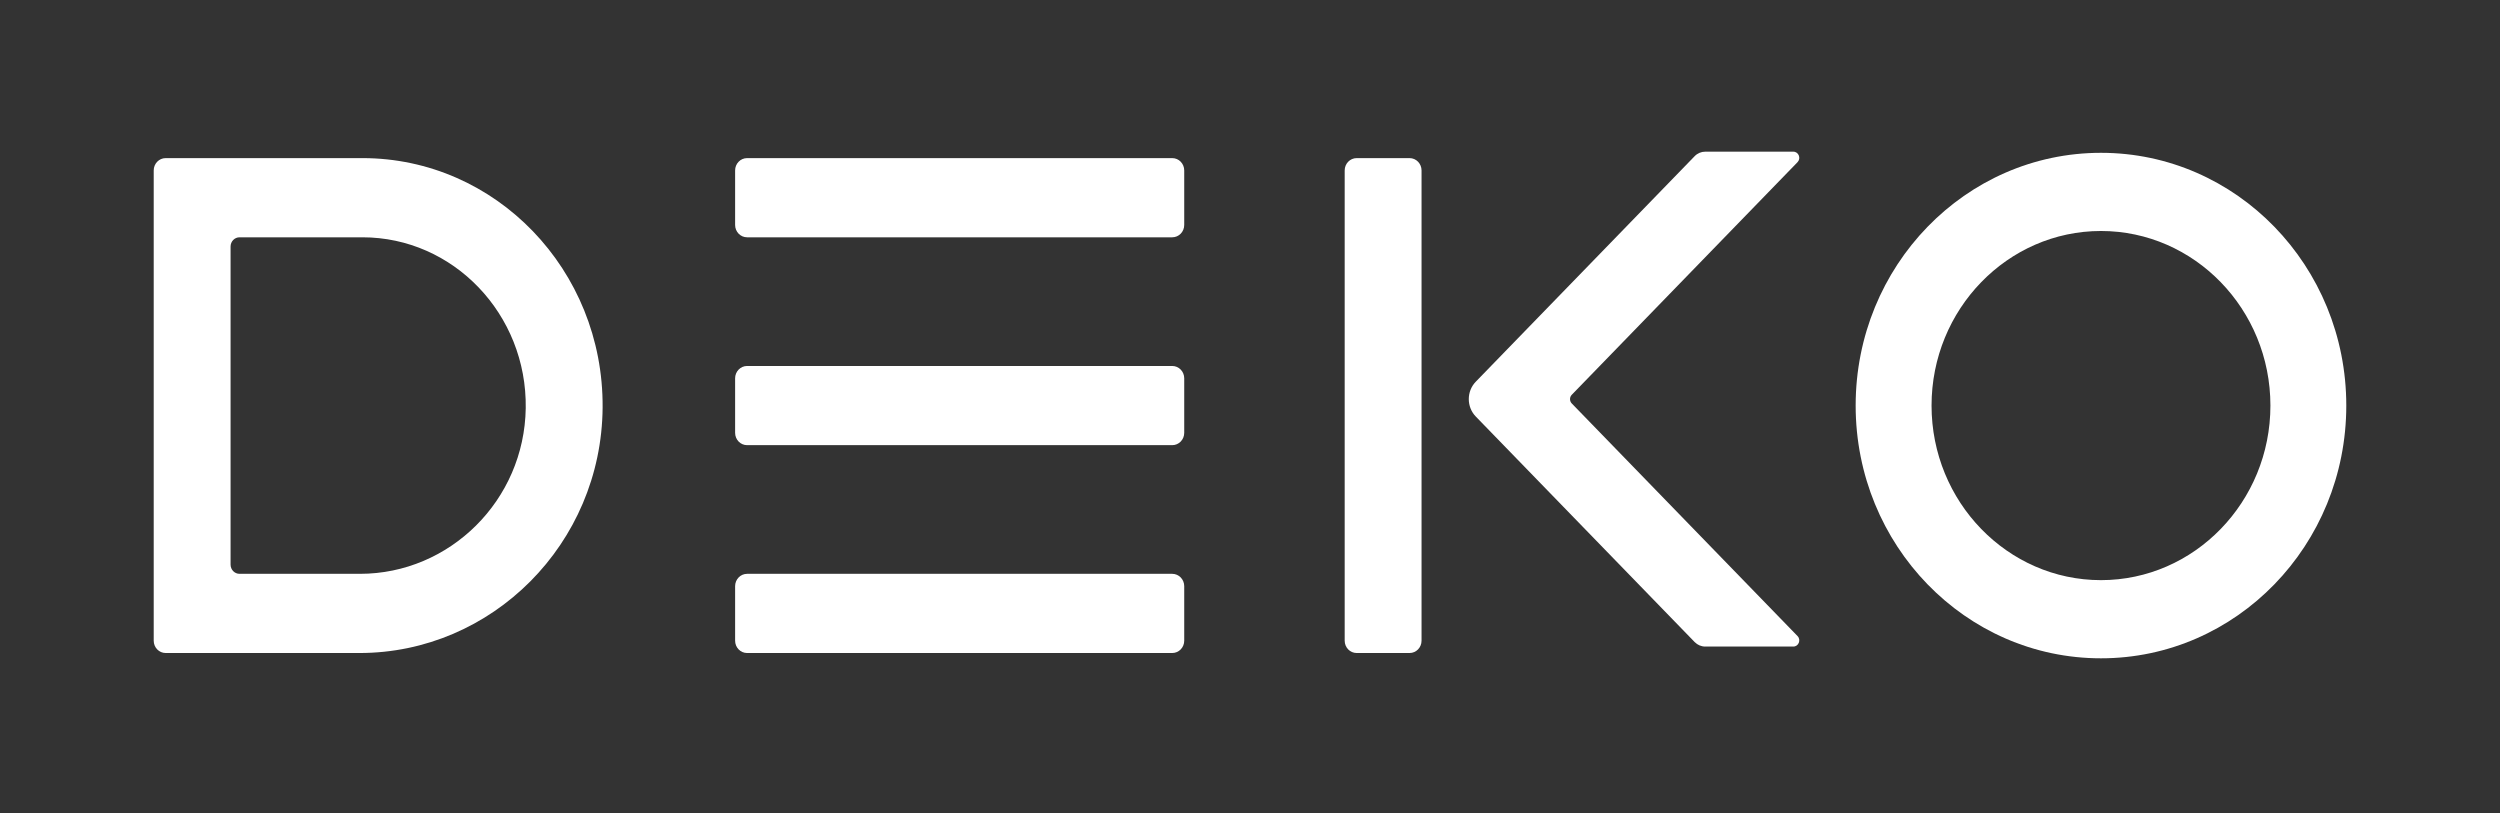
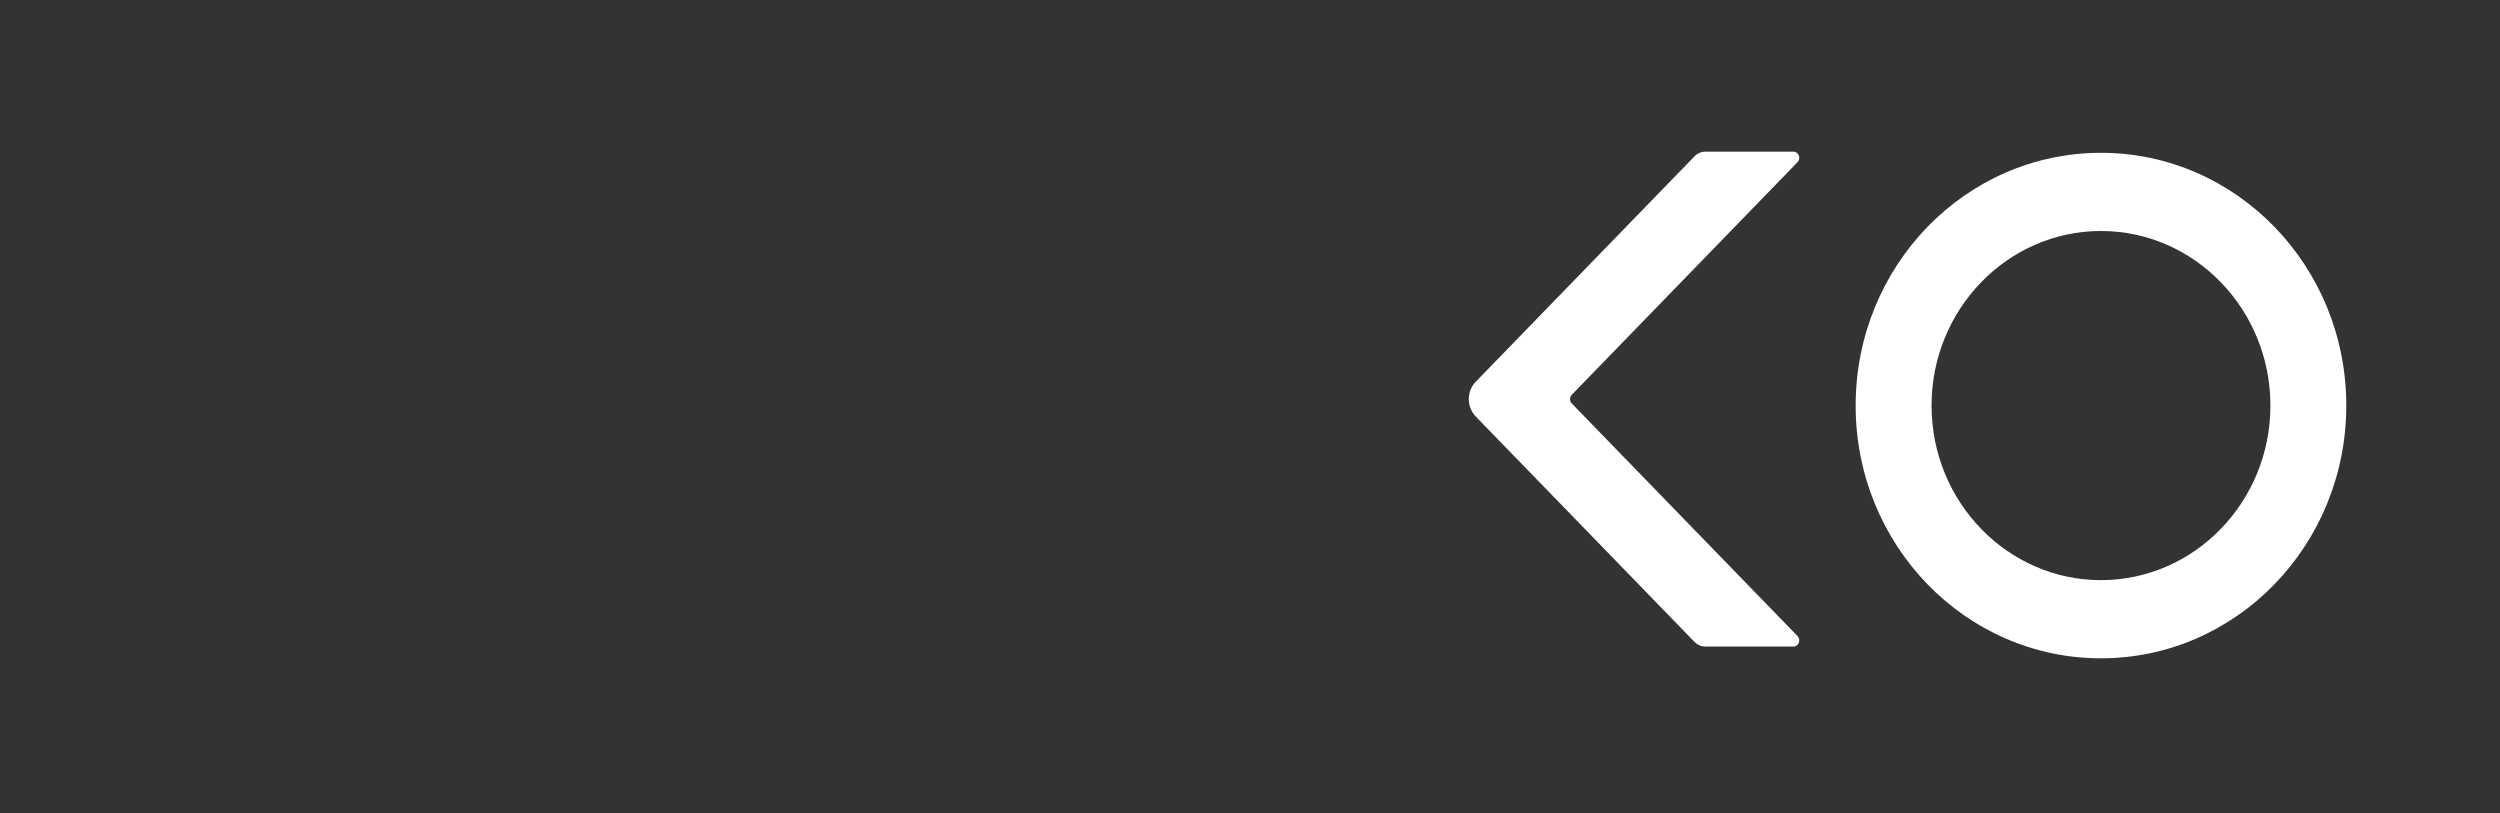
<svg xmlns="http://www.w3.org/2000/svg" width="126" height="41" viewBox="0 0 126 41" fill="none">
  <rect x="0" y="0" width="126" height="41" fill="#333333" stroke="none" />
-   <path fill-rule="evenodd" clip-rule="evenodd" d="M18.142 28.921H12.073C11.823 28.921 11.621 28.713 11.621 28.455V12.426C11.621 12.168 11.823 11.96 12.073 11.96H18.267C22.848 11.96 26.567 15.836 26.497 20.572C26.428 25.226 22.659 28.921 18.142 28.921ZM18.267 7.969H8.35C8.017 7.969 7.747 8.247 7.747 8.59V32.291C7.747 32.634 8.017 32.912 8.35 32.912H18.115C24.79 32.912 30.322 27.412 30.372 20.535C30.421 13.604 24.983 7.969 18.267 7.969Z" fill="white" />
  <path fill-rule="evenodd" clip-rule="evenodd" d="M105.889 7.702C99.061 7.702 93.525 13.405 93.525 20.441C93.525 27.476 99.061 33.179 105.889 33.179C112.718 33.179 118.253 27.476 118.253 20.441C118.253 13.405 112.718 7.702 105.889 7.702ZM105.889 11.642C110.598 11.642 114.429 15.589 114.429 20.441C114.429 25.292 110.598 29.239 105.889 29.239C101.181 29.239 97.35 25.292 97.35 20.441C97.35 15.589 101.181 11.642 105.889 11.642Z" fill="white" />
-   <path fill-rule="evenodd" clip-rule="evenodd" d="M71.043 32.912H68.376C68.043 32.912 67.772 32.634 67.772 32.291V8.59C67.772 8.247 68.043 7.969 68.376 7.969H71.043C71.376 7.969 71.646 8.247 71.646 8.59V32.291C71.646 32.634 71.376 32.912 71.043 32.912Z" fill="white" />
-   <path fill-rule="evenodd" clip-rule="evenodd" d="M59.685 11.338V8.59C59.685 8.247 59.415 7.969 59.081 7.969H37.653C37.32 7.969 37.05 8.247 37.05 8.59V11.338C37.05 11.682 37.32 11.96 37.653 11.96H59.081C59.415 11.96 59.685 11.682 59.685 11.338Z" fill="white" />
-   <path fill-rule="evenodd" clip-rule="evenodd" d="M37.05 29.543V32.291C37.05 32.634 37.32 32.912 37.653 32.912H59.081C59.415 32.912 59.685 32.634 59.685 32.291V29.543C59.685 29.2 59.415 28.921 59.081 28.921H37.653C37.32 28.921 37.05 29.2 37.05 29.543Z" fill="white" />
-   <path fill-rule="evenodd" clip-rule="evenodd" d="M59.685 21.815V19.067C59.685 18.724 59.415 18.445 59.081 18.445H37.653C37.32 18.445 37.05 18.724 37.05 19.067V21.815C37.05 22.158 37.32 22.436 37.653 22.436H59.081C59.415 22.436 59.685 22.158 59.685 21.815Z" fill="white" />
  <path fill-rule="evenodd" clip-rule="evenodd" d="M79.218 19.896L90.595 8.174C90.785 7.978 90.651 7.644 90.382 7.644H85.944C85.744 7.644 85.552 7.725 85.411 7.871L74.38 19.237C73.909 19.722 73.909 20.509 74.38 20.994L85.411 32.36C85.552 32.505 85.744 32.587 85.944 32.587H90.382C90.651 32.587 90.785 32.252 90.595 32.057L79.218 20.335C79.1 20.214 79.1 20.017 79.218 19.896Z" fill="white" />
</svg>